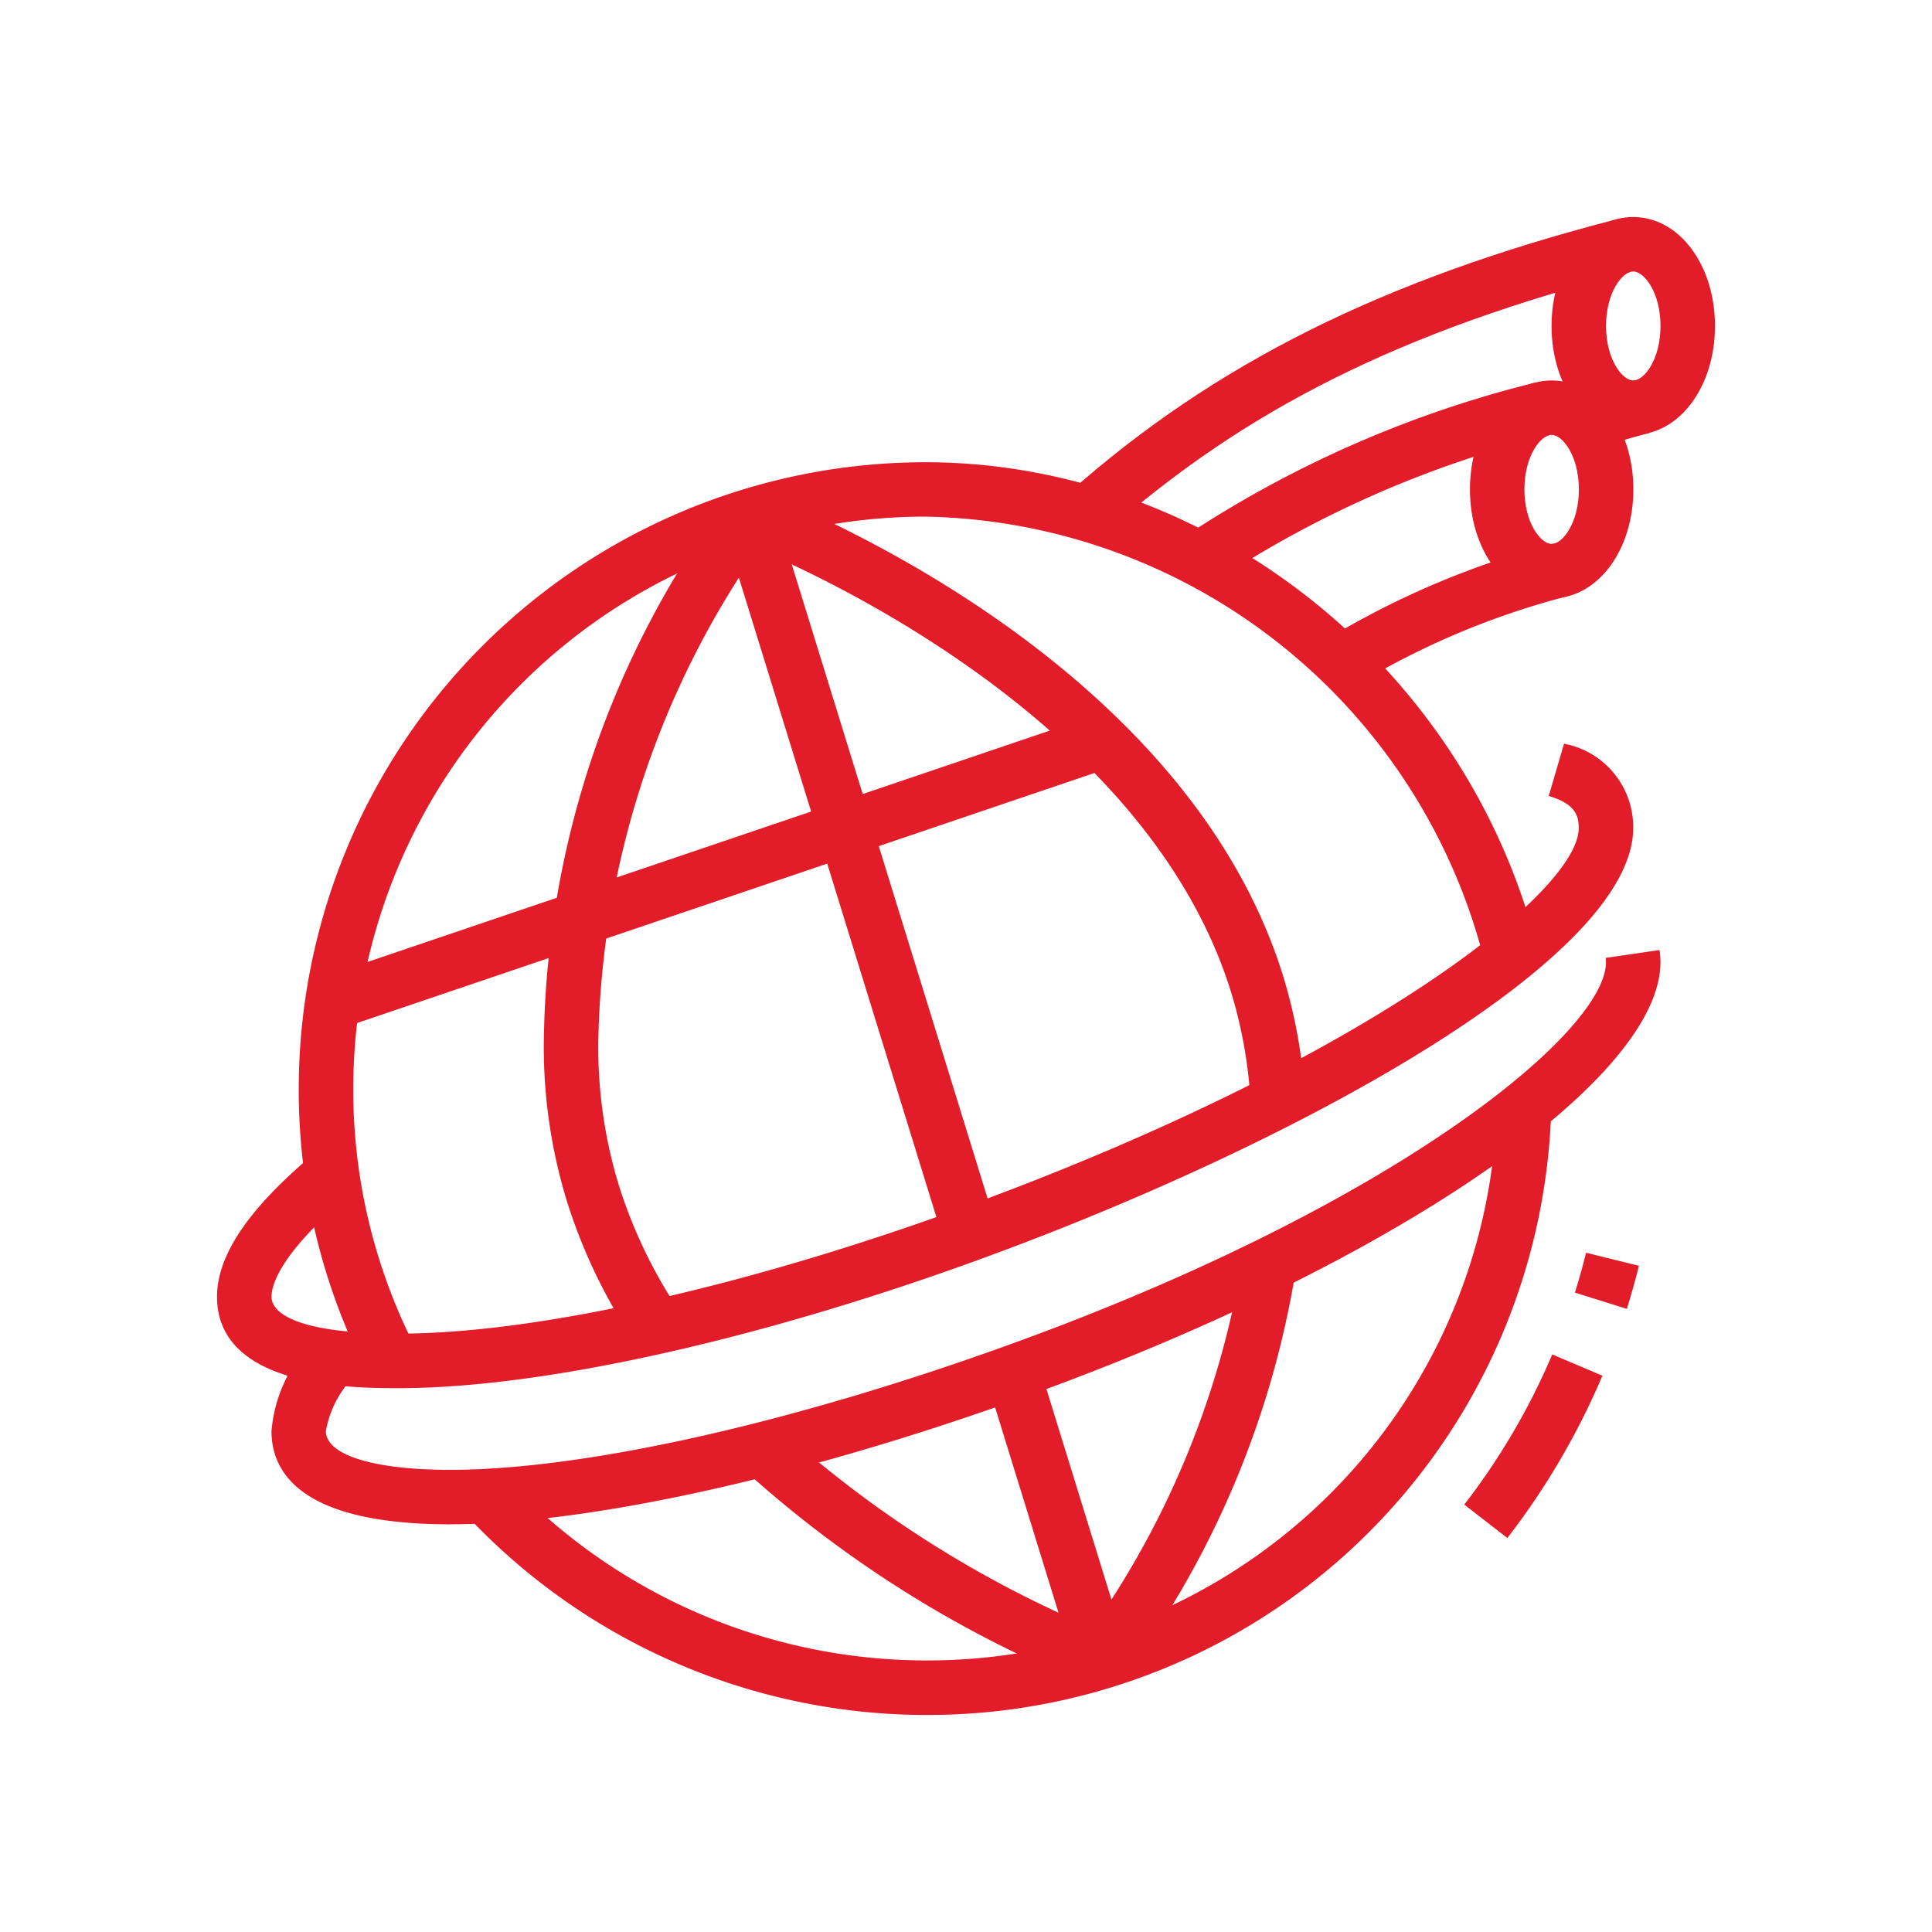
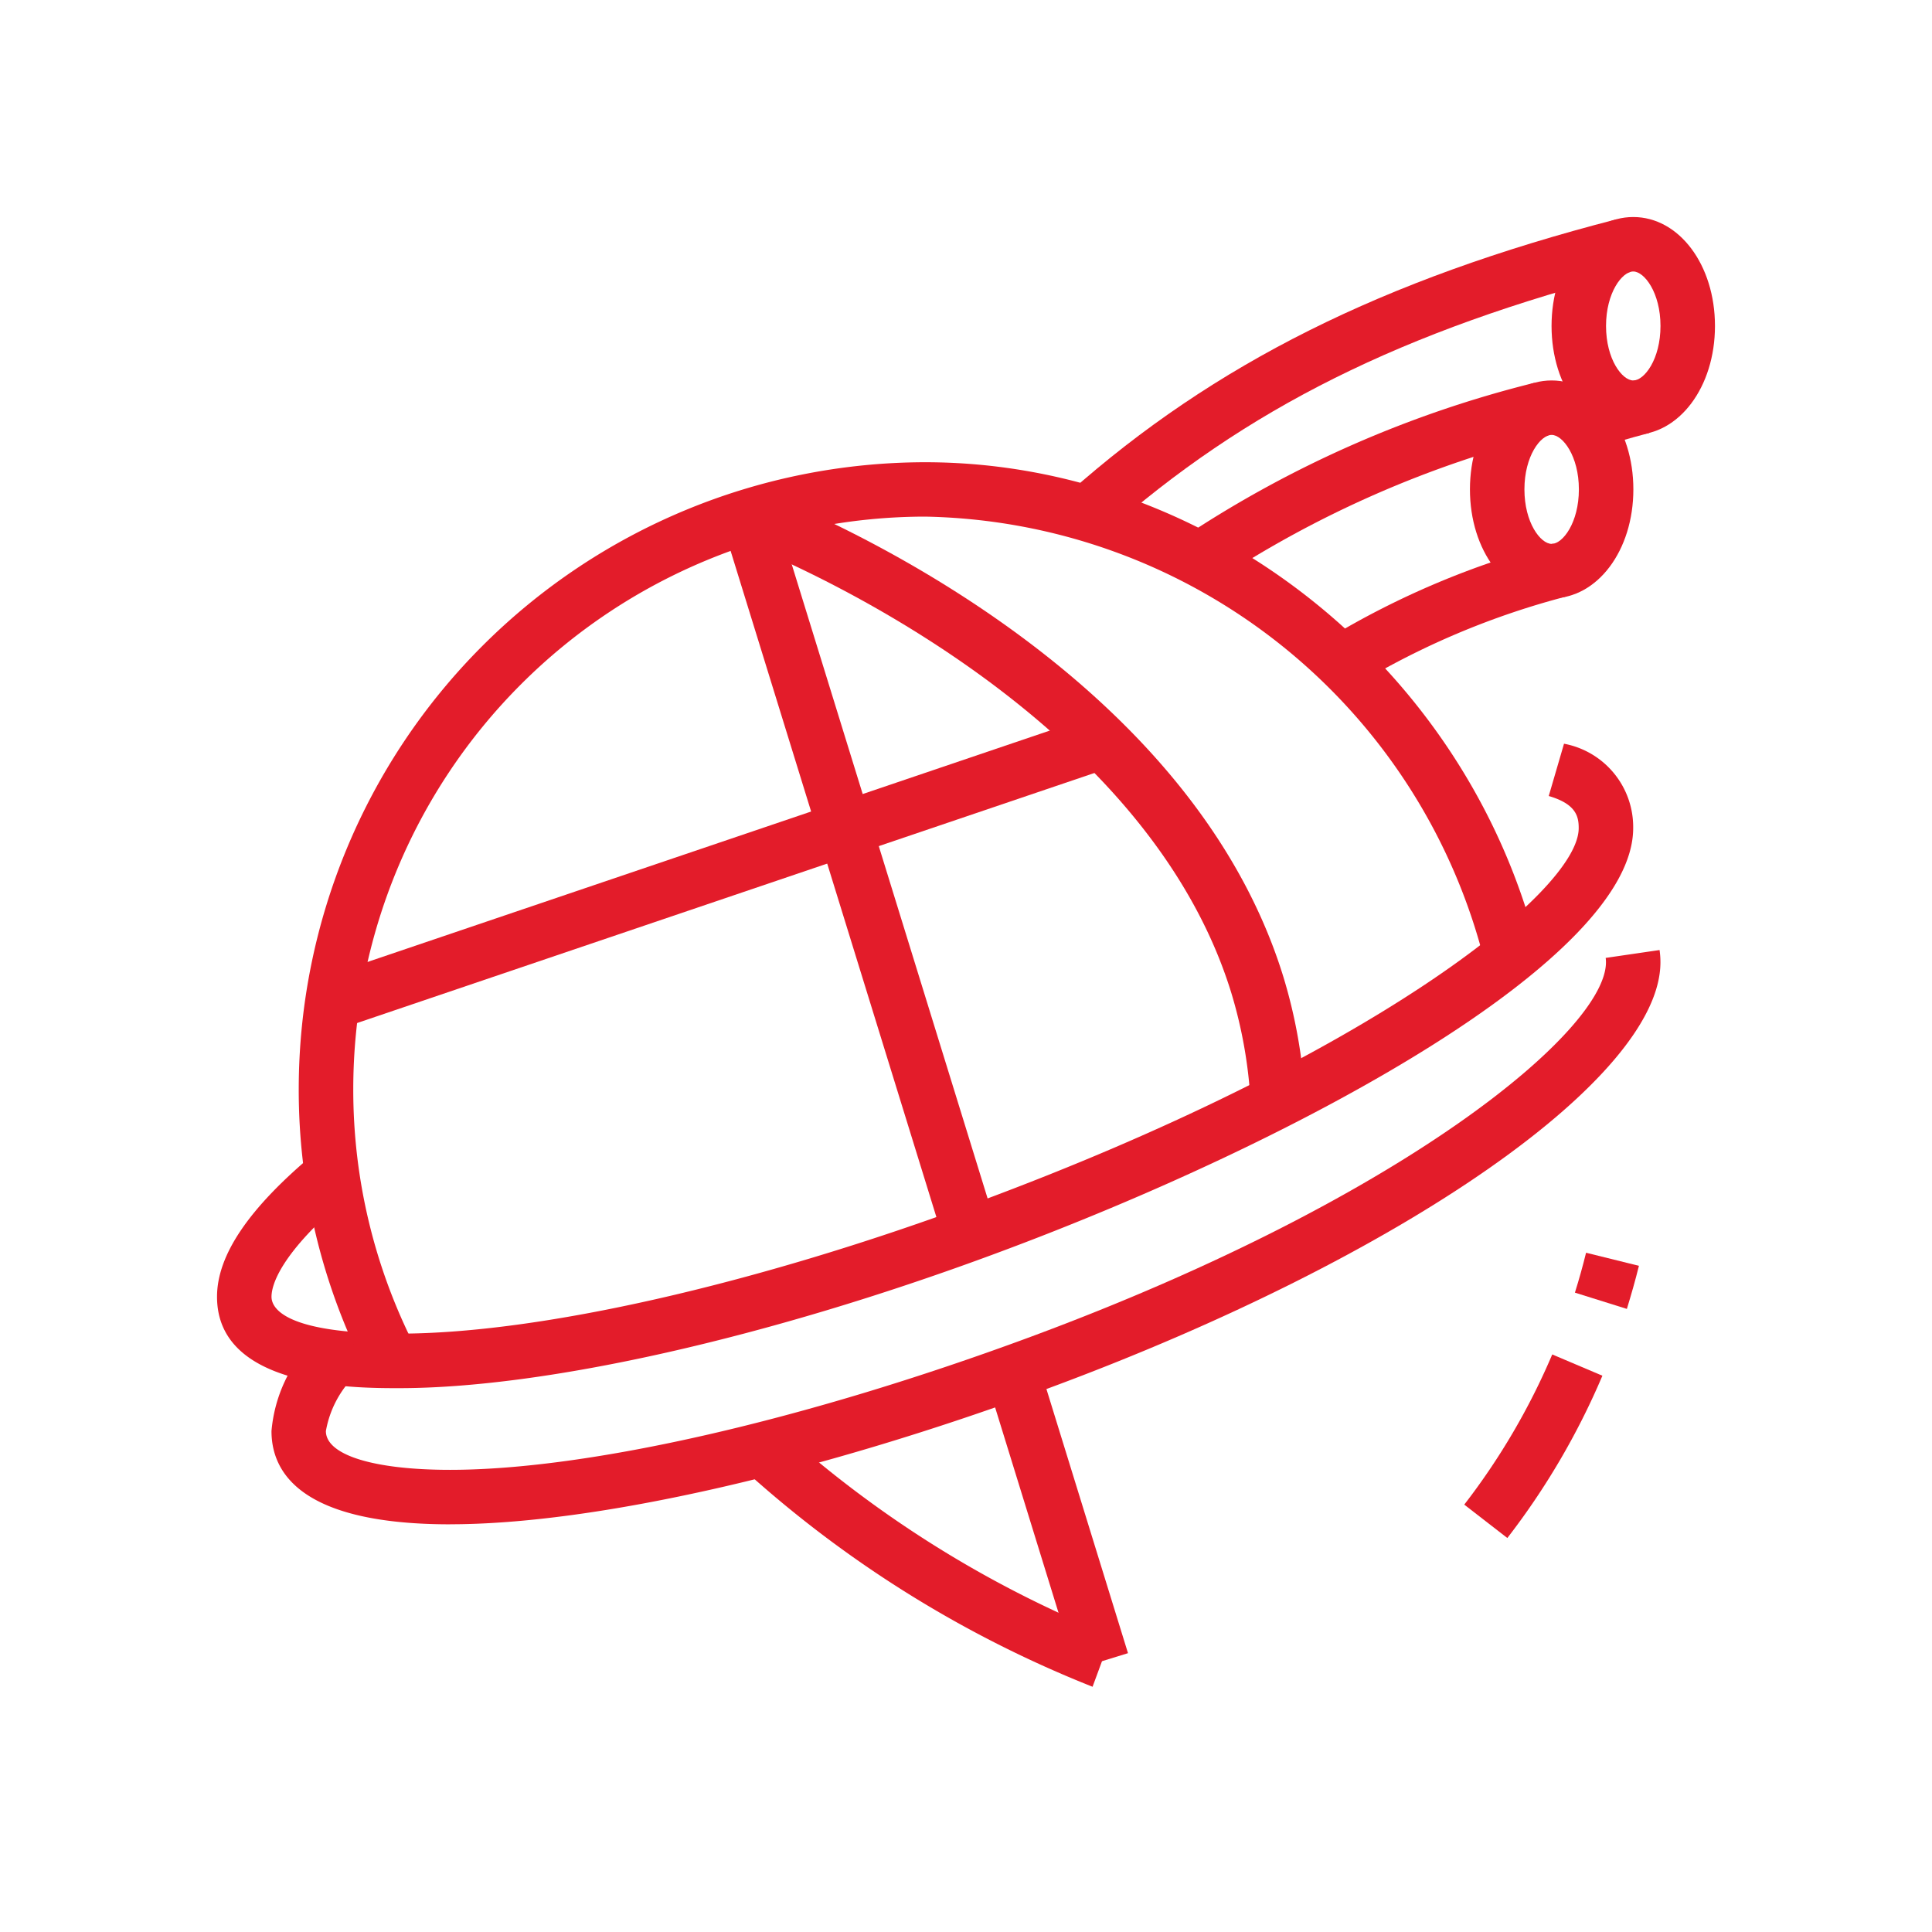
<svg xmlns="http://www.w3.org/2000/svg" width="75" height="75" viewBox="0 0 75 75">
  <g id="ic-network-cabling" transform="translate(-333 -1289)">
    <rect id="Group_39-area" data-name="Group 39-area" width="75" height="75" transform="translate(333 1289)" fill="none" />
    <g id="Group_62" data-name="Group 62" transform="translate(341.425 1297.425)">
      <rect id="Rectangle_13" data-name="Rectangle 13" width="31.562" height="2.115" transform="translate(4.125 29.5) rotate(-18.732)" fill="#e31c2a" />
      <rect id="Rectangle_14" data-name="Rectangle 14" width="2.114" height="11.736" transform="translate(29.881 45.161) rotate(-17.161)" fill="#e31c2a" />
      <rect id="Rectangle_15" data-name="Rectangle 15" width="2.114" height="29.176" transform="matrix(0.955, -0.295, 0.295, 0.955, 19.614, 11.914)" fill="#e31c2a" />
      <g id="Group_61" data-name="Group 61">
        <path id="Path_120" data-name="Path 120" d="M95.269,92.486,93.6,91.193a26.424,26.424,0,0,0,3.416-5.83l1.947.826a28.505,28.505,0,0,1-3.69,6.3" transform="translate(-45.183 -41.209)" fill="#e31c2a" />
        <path id="Path_121" data-name="Path 121" d="M103.928,79.911l-2.018-.632q.24-.766.433-1.549l2.052.508c-.139.564-.3,1.121-.468,1.673" transform="translate(-49.197 -37.524)" fill="#e31c2a" />
        <path id="Path_122" data-name="Path 122" d="M73.8,20.163,72.635,18.4a43.54,43.54,0,0,1,13.572-5.96l.529,2.047A41.519,41.519,0,0,0,73.8,20.163" transform="translate(-35.064 -6.005)" fill="#e31c2a" />
        <path id="Path_123" data-name="Path 123" d="M84.393,30.032,83.3,28.219a32.816,32.816,0,0,1,8.8-3.713l.529,2.046a30.782,30.782,0,0,0-8.244,3.48" transform="translate(-40.215 -11.83)" fill="#e31c2a" />
        <path id="Path_124" data-name="Path 124" d="M103.328,8.458c-1.779,0-3.172-1.857-3.172-4.229S101.549,0,103.328,0,106.5,1.857,106.5,4.229s-1.393,4.229-3.172,4.229m0-6.344c-.431,0-1.057.824-1.057,2.115s.626,2.115,1.057,2.115,1.057-.824,1.057-2.115-.626-2.115-1.057-2.115" transform="translate(-48.35)" fill="#e31c2a" />
        <path id="Path_125" data-name="Path 125" d="M65.36,12.358l-1.4-1.582C69.583,5.785,76.131,2.514,85.189.176l.529,2.046C76.884,4.5,70.8,7.535,65.36,12.358" transform="translate(-30.875 -0.085)" fill="#e31c2a" />
        <path id="Path_126" data-name="Path 126" d="M102.613,14.937l-.673-2c.768-.258,1.532-.484,2.337-.692l.529,2.048c-.757.2-1.474.407-2.192.649" transform="translate(-49.211 -5.909)" fill="#e31c2a" />
-         <path id="Path_127" data-name="Path 127" d="M36.507,90.417a24.47,24.47,0,0,1-17.826-7.776L20.228,81.2a22.345,22.345,0,0,0,16.279,7.1A22.105,22.105,0,0,0,58.7,66.841l2.112.07a24.209,24.209,0,0,1-24.3,23.505" transform="translate(-9.018 -32.267)" fill="#e31c2a" />
-         <path id="Path_128" data-name="Path 128" d="M28.046,53.876a21.22,21.22,0,0,1-2.62-5.454,20.42,20.42,0,0,1-.9-6.13,36.112,36.112,0,0,1,7.116-21.148l1.642,1.331a34.616,34.616,0,0,0-6.644,19.817,18.414,18.414,0,0,0,.8,5.506,19.132,19.132,0,0,0,2.362,4.909Z" transform="translate(-11.841 -10.207)" fill="#e31c2a" />
-         <path id="Path_129" data-name="Path 129" d="M53.066,100.989A44.658,44.658,0,0,1,39.52,92.55l1.446-1.542A43.2,43.2,0,0,0,53.8,99Z" transform="translate(-19.078 -43.934)" fill="#e31c2a" />
-         <path id="Path_130" data-name="Path 130" d="M66.471,94.524l-1.642-1.333a34.7,34.7,0,0,0,6.265-14.9l2.088.33a36.2,36.2,0,0,1-6.711,15.9" transform="translate(-31.296 -37.795)" fill="#e31c2a" />
+         <path id="Path_129" data-name="Path 129" d="M53.066,100.989A44.658,44.658,0,0,1,39.52,92.55l1.446-1.542A43.2,43.2,0,0,0,53.8,99" transform="translate(-19.078 -43.934)" fill="#e31c2a" />
        <path id="Path_131" data-name="Path 131" d="M59.029,44.284a17.981,17.981,0,0,0-.755-4.279C54.684,28.381,39.316,22.554,39.161,22.5l.735-1.982c.671.249,16.5,6.239,20.4,18.867a20.011,20.011,0,0,1,.846,4.783Z" transform="translate(-18.905 -9.903)" fill="#e31c2a" />
        <path id="Path_132" data-name="Path 132" d="M97.2,20.722c-1.779,0-3.172-1.857-3.172-4.229s1.393-4.229,3.172-4.229,3.172,1.857,3.172,4.229-1.393,4.229-3.172,4.229m0-6.344c-.431,0-1.057.824-1.057,2.115s.626,2.115,1.057,2.115,1.057-.824,1.057-2.115-.626-2.115-1.057-2.115" transform="translate(-45.39 -5.92)" fill="#e31c2a" />
        <path id="Path_133" data-name="Path 133" d="M11.024,77.307c-5.732,0-6.936-1.969-6.936-3.62a5.707,5.707,0,0,1,1.643-3.539l1.609,1.373A4,4,0,0,0,6.2,73.687c0,.928,1.847,1.505,4.822,1.505,5.377,0,13.8-1.929,22.524-5.159,14.581-5.4,22.346-11.915,22.346-14.544a1.228,1.228,0,0,0-.011-.17l2.092-.306a3.24,3.24,0,0,1,.034.475c0,4.486-9.978,11.435-23.725,16.526-8.949,3.313-17.644,5.291-23.259,5.291" transform="translate(-1.974 -26.558)" fill="#e31c2a" />
        <path id="Path_134" data-name="Path 134" d="M7.065,64.547C5.317,64.547,0,64.547,0,61c0-1.623,1.239-3.447,3.788-5.572l1.355,1.623C2.41,59.334,2.115,60.575,2.115,61s.482,1.43,4.951,1.43c5.433,0,13.805-1.9,22.394-5.079,15.27-5.654,23.4-12.079,23.4-14.544,0-.439-.089-.934-1.163-1.247l.593-2.03a3.29,3.29,0,0,1,2.685,3.277c0,5.05-12.847,12.107-24.783,16.526C21.382,62.6,12.736,64.547,7.065,64.547" transform="translate(0 -19.084)" fill="#e31c2a" />
        <path id="Path_135" data-name="Path 135" d="M8.792,53.767a24.056,24.056,0,0,1-2.66-11.054A24.344,24.344,0,0,1,30.449,18.4c11.034,0,21.034,7.954,23.776,18.912l-2.05.514A22.832,22.832,0,0,0,30.449,20.511a22.228,22.228,0,0,0-22.2,22.2A21.95,21.95,0,0,0,10.675,52.8Z" transform="translate(-2.96 -8.881)" fill="#e31c2a" />
      </g>
    </g>
  </g>
</svg>